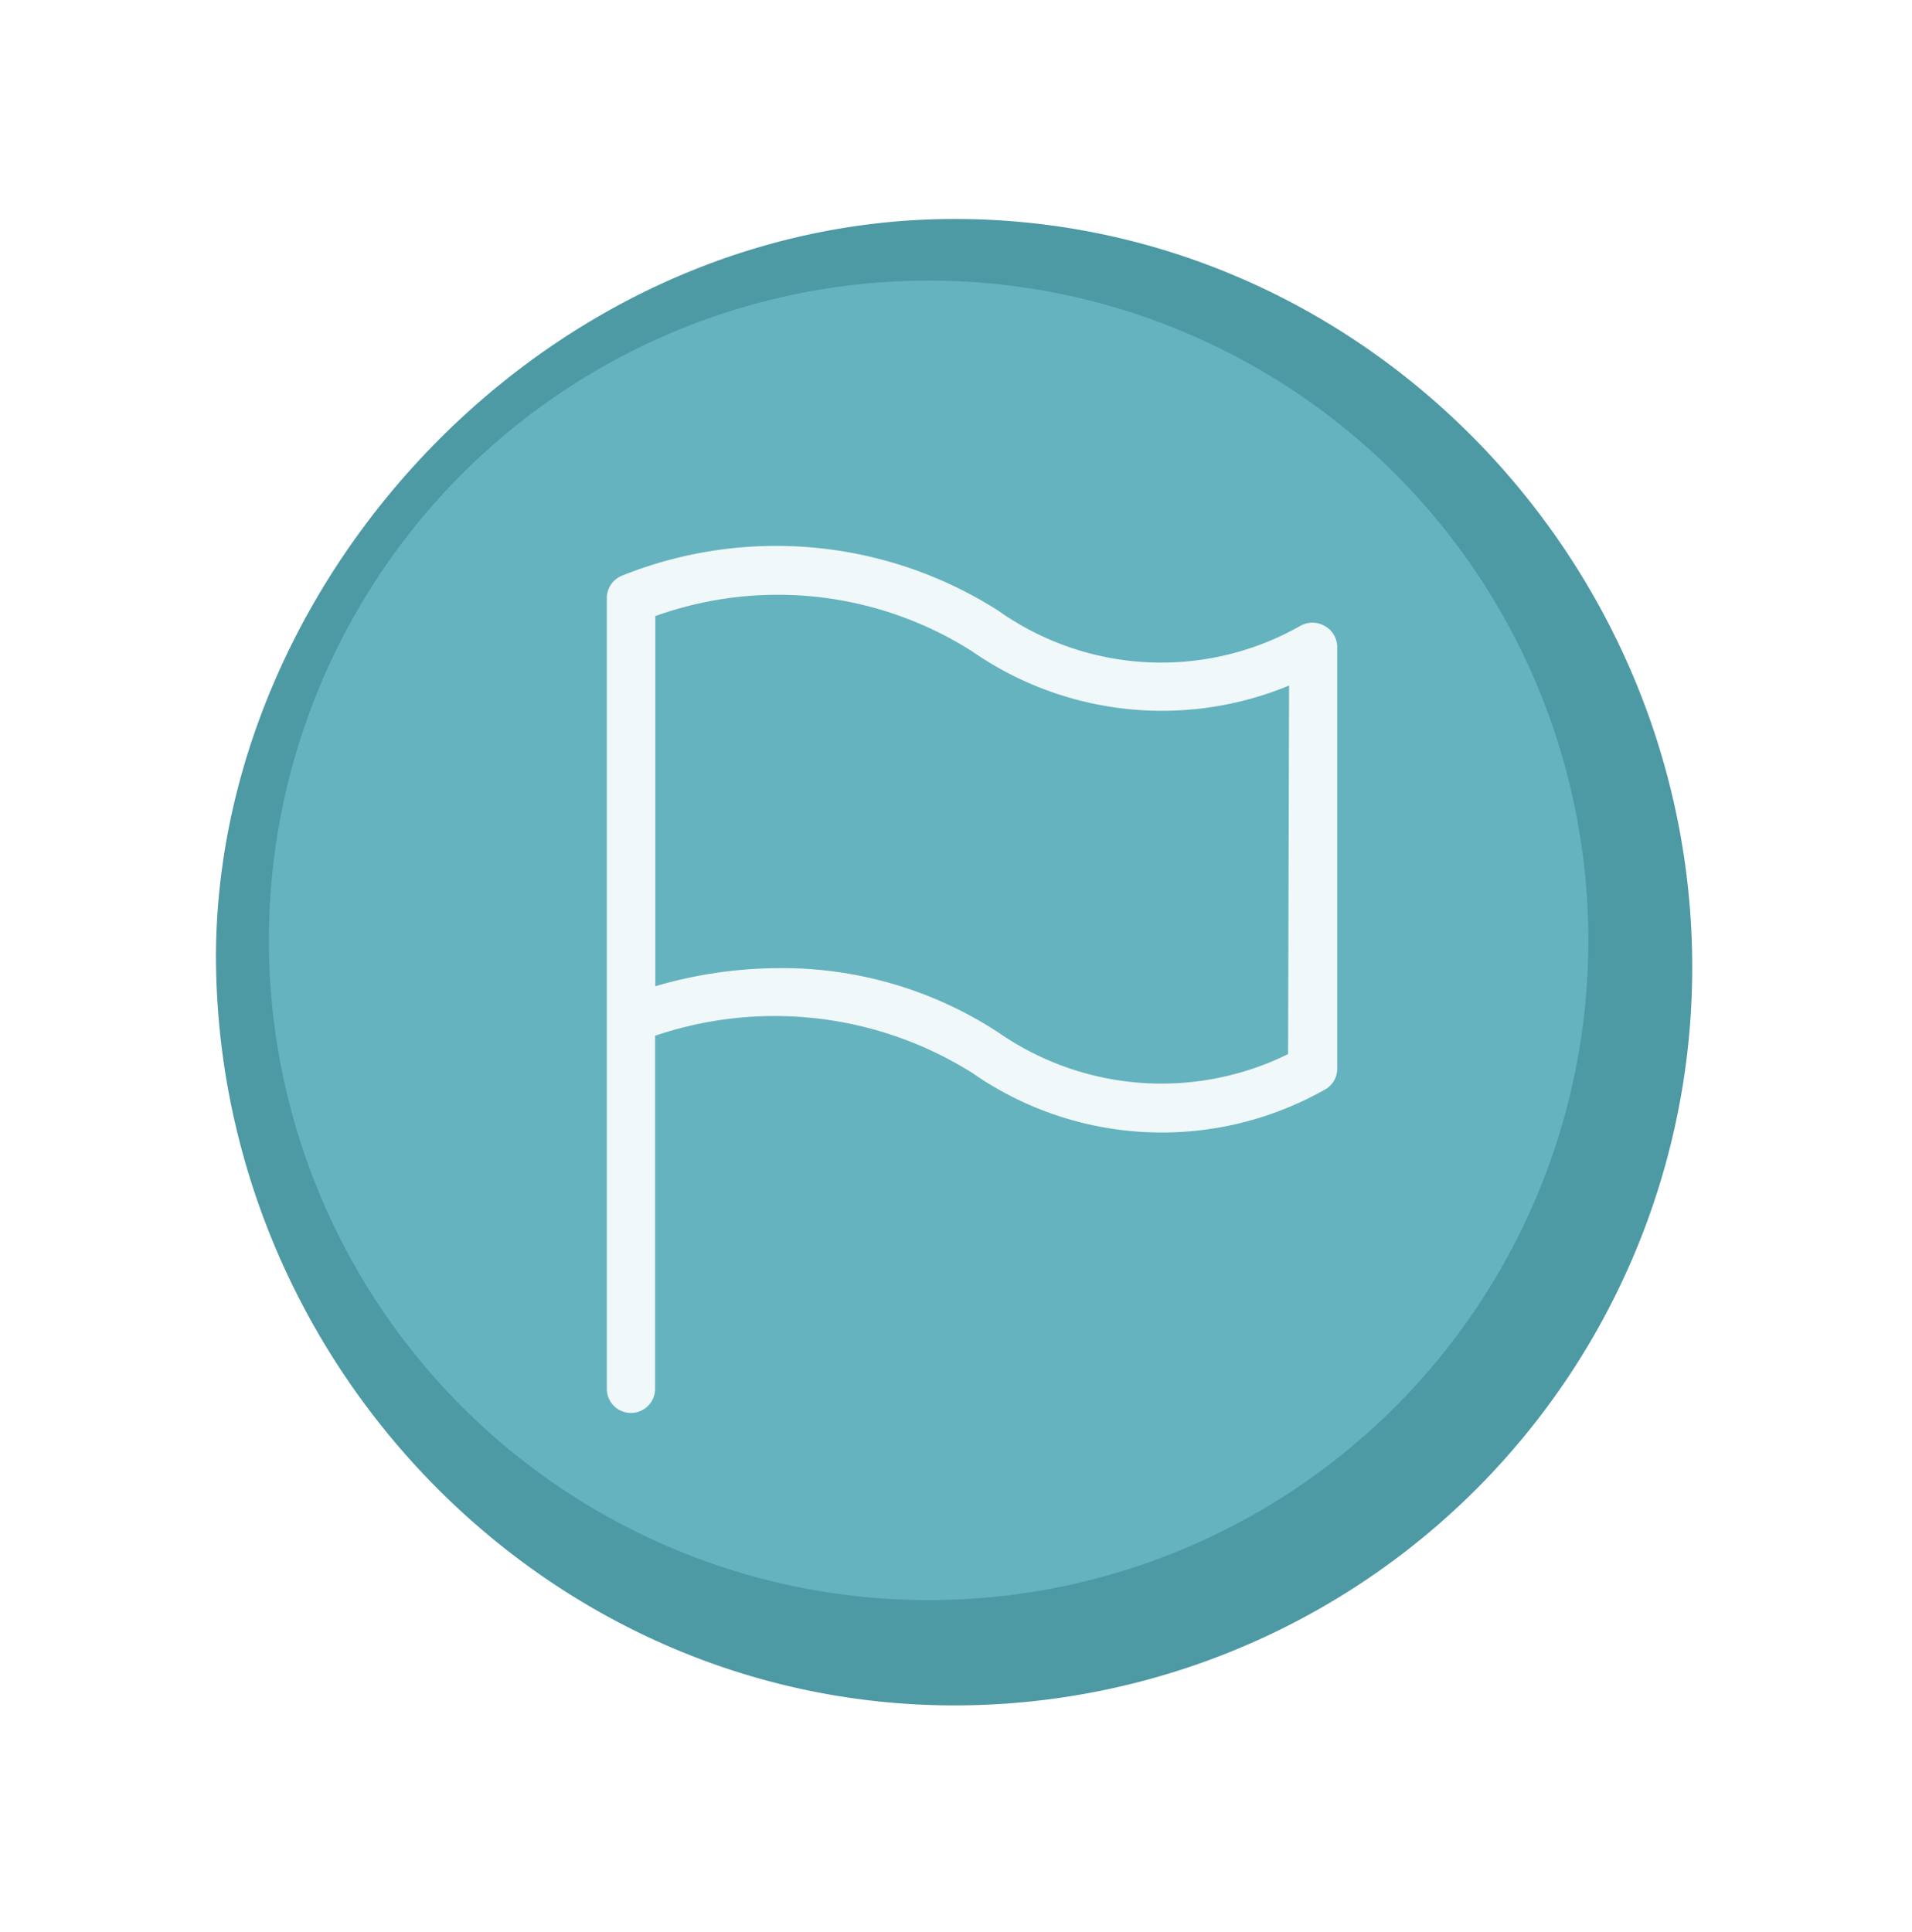
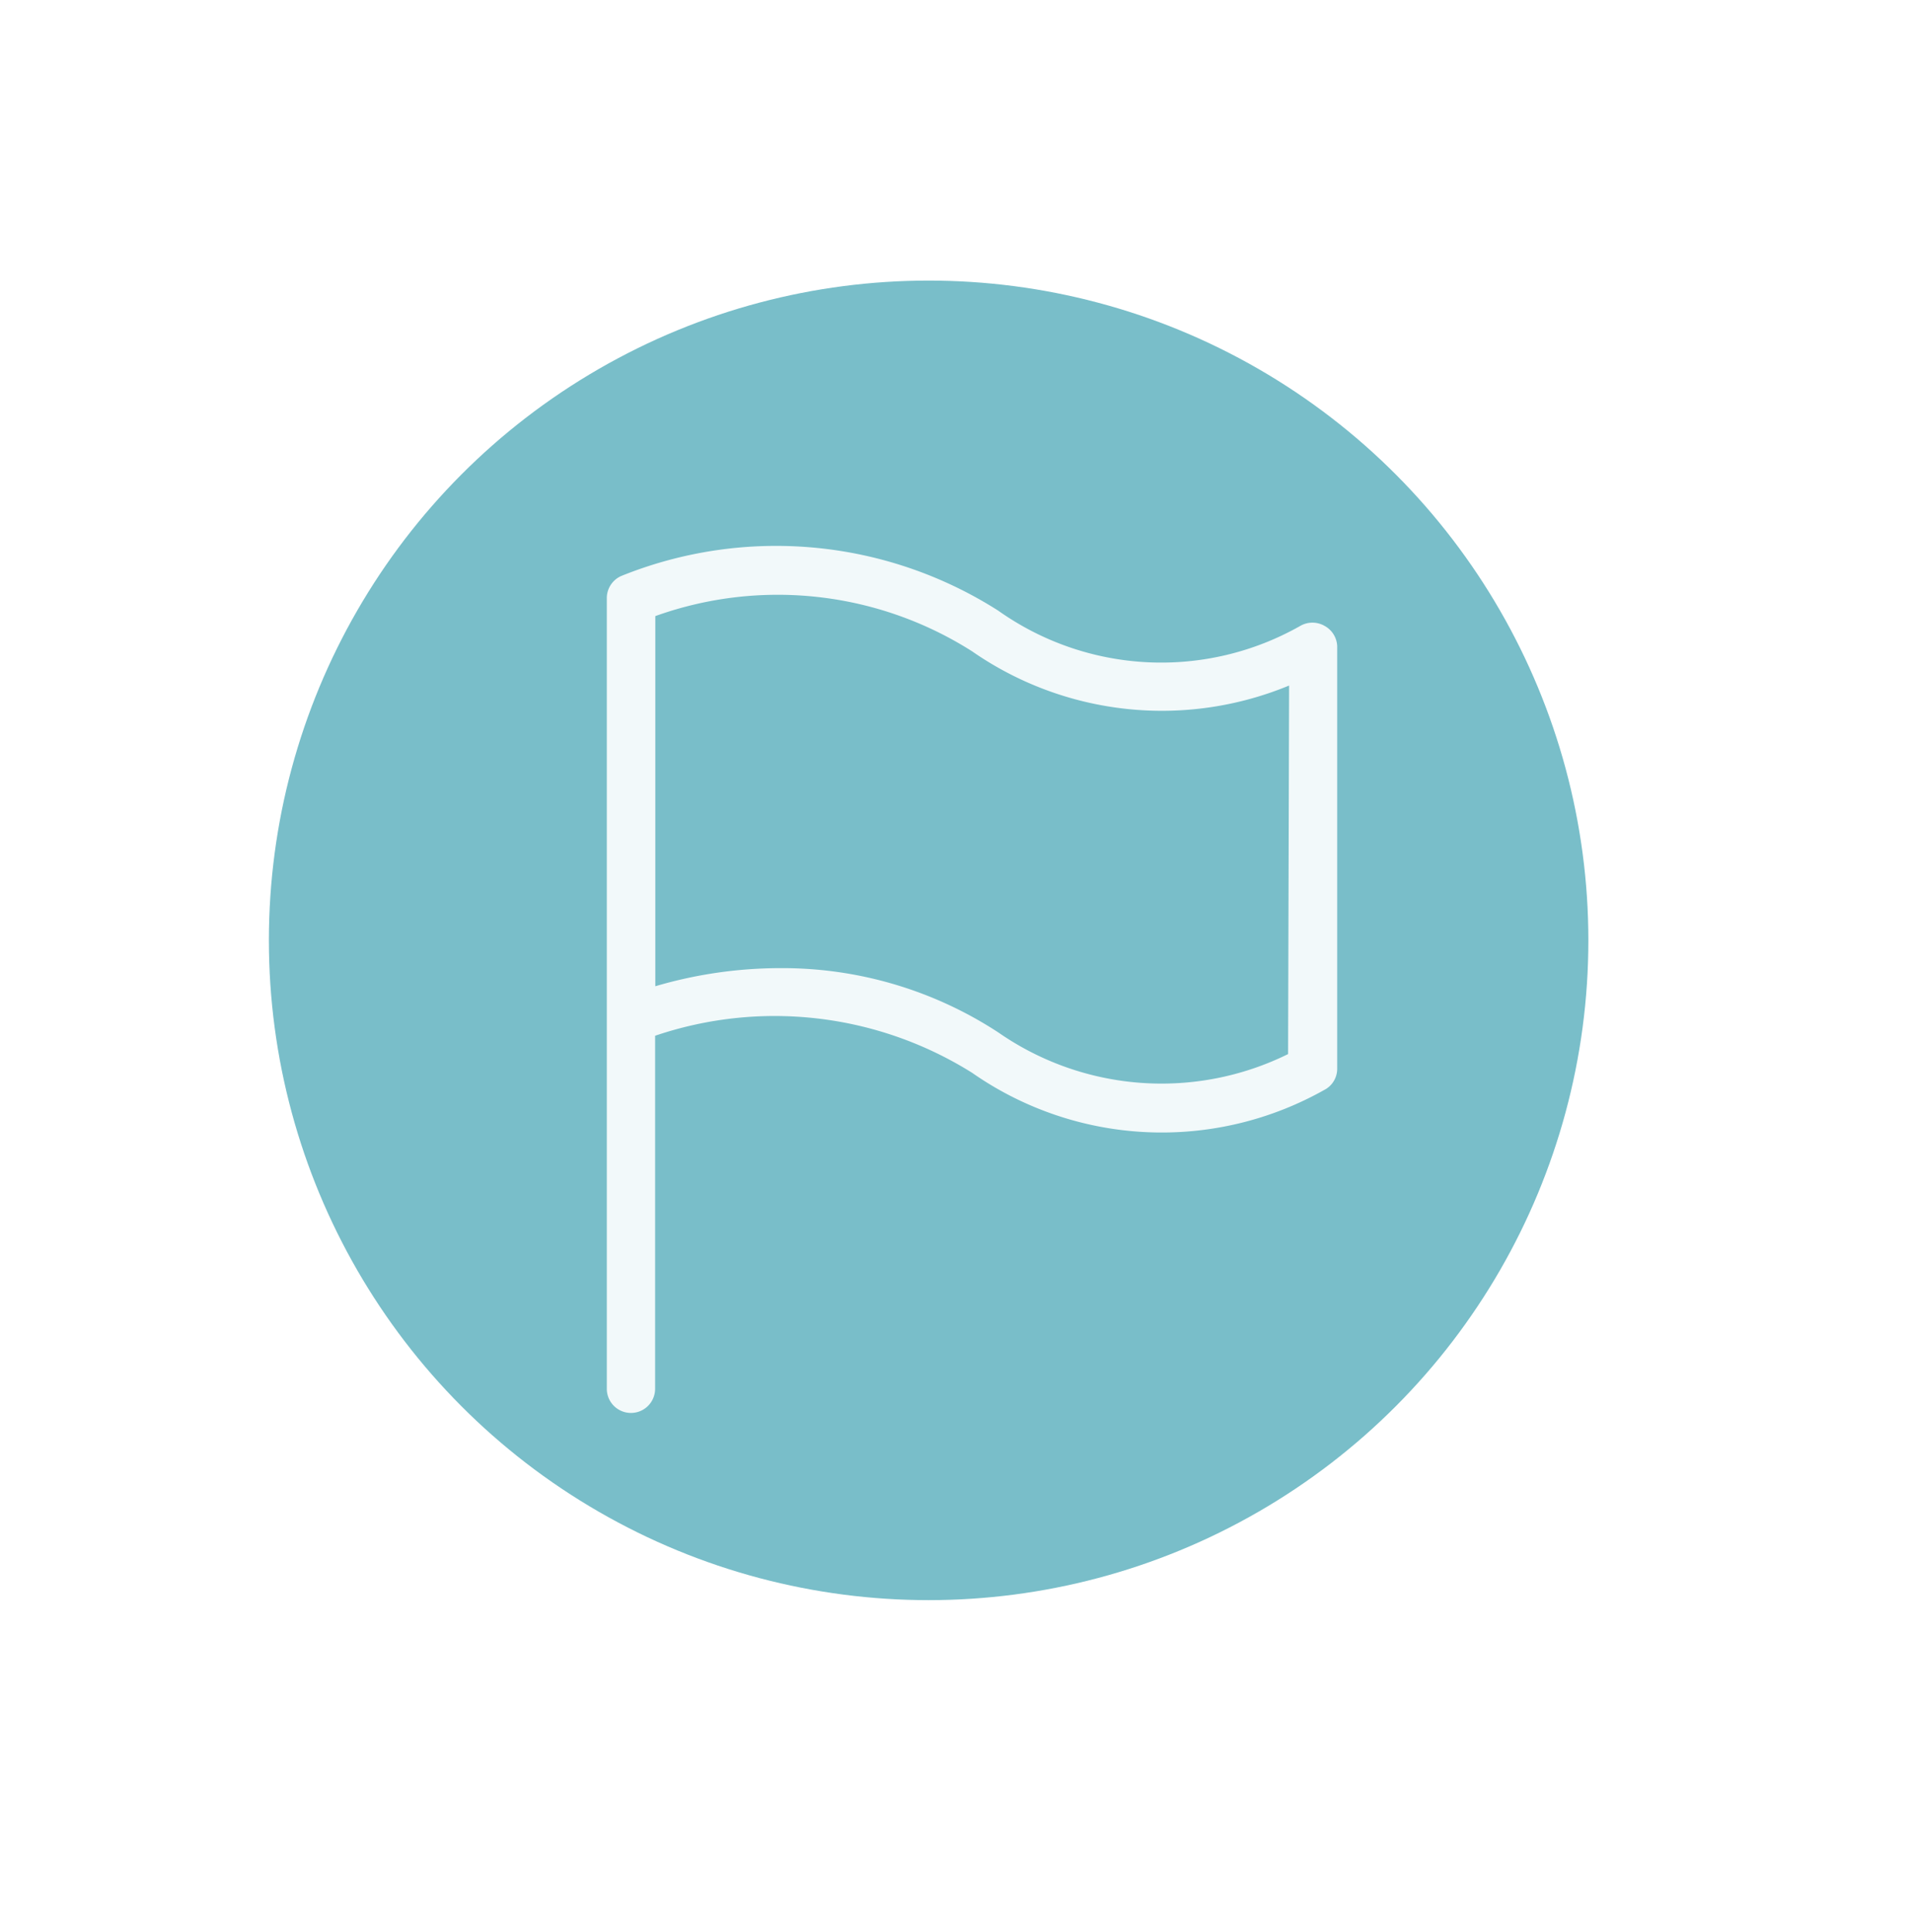
<svg xmlns="http://www.w3.org/2000/svg" viewBox="0 0 95 96">
  <defs>
    <style>.cls-1{fill:#1f7e8c;filter:url(#filter);}.cls-1,.cls-2{opacity:0.89;}.cls-2{fill:#69b6c2;}.cls-3{opacity:0.9;}.cls-4{fill:#fff;}</style>
    <filter id="filter" x="0" y="0" width="95" height="96" filterUnits="userSpaceOnUse">
      <feOffset dx="1.73" dy="1.73" input="SourceAlpha" />
      <feGaussianBlur stdDeviation="3.45" result="blur" />
      <feFlood />
      <feComposite operator="in" in2="blur" />
      <feComposite in="SourceGraphic" />
    </filter>
  </defs>
  <g id="Ebene_2" data-name="Ebene 2">
    <g id="Abschluss">
-       <path class="cls-1" d="M82.35,46.46A36.66,36.66,0,0,1,45.57,83C25.33,82.93,9,65.94,9,45.69,9.1,26.87,25.57,9.09,45.81,9.15S82.42,26.22,82.35,46.46Z" />
      <circle class="cls-2" cx="46.14" cy="46.72" r="32.78" />
      <g class="cls-3">
        <path class="cls-4" d="M65.82,31.1a1.21,1.21,0,0,0-1.22,0,14,14,0,0,1-15-.76,20.54,20.54,0,0,0-18.74-1.72,1.2,1.2,0,0,0-.71,1.09V69a1.2,1.2,0,0,0,2.4,0V51.46A18.47,18.47,0,0,1,48.3,53.3a16.46,16.46,0,0,0,17.59.8,1.18,1.18,0,0,0,.55-1v-21a1.2,1.2,0,0,0-.62-1ZM64,52.37A14.21,14.21,0,0,1,49.61,51.3a19.59,19.59,0,0,0-10.86-3.2,22,22,0,0,0-6.19.9V30.61A18,18,0,0,1,48.3,32.36a16.53,16.53,0,0,0,15.75,1.7Z" />
      </g>
    </g>
  </g>
</svg>